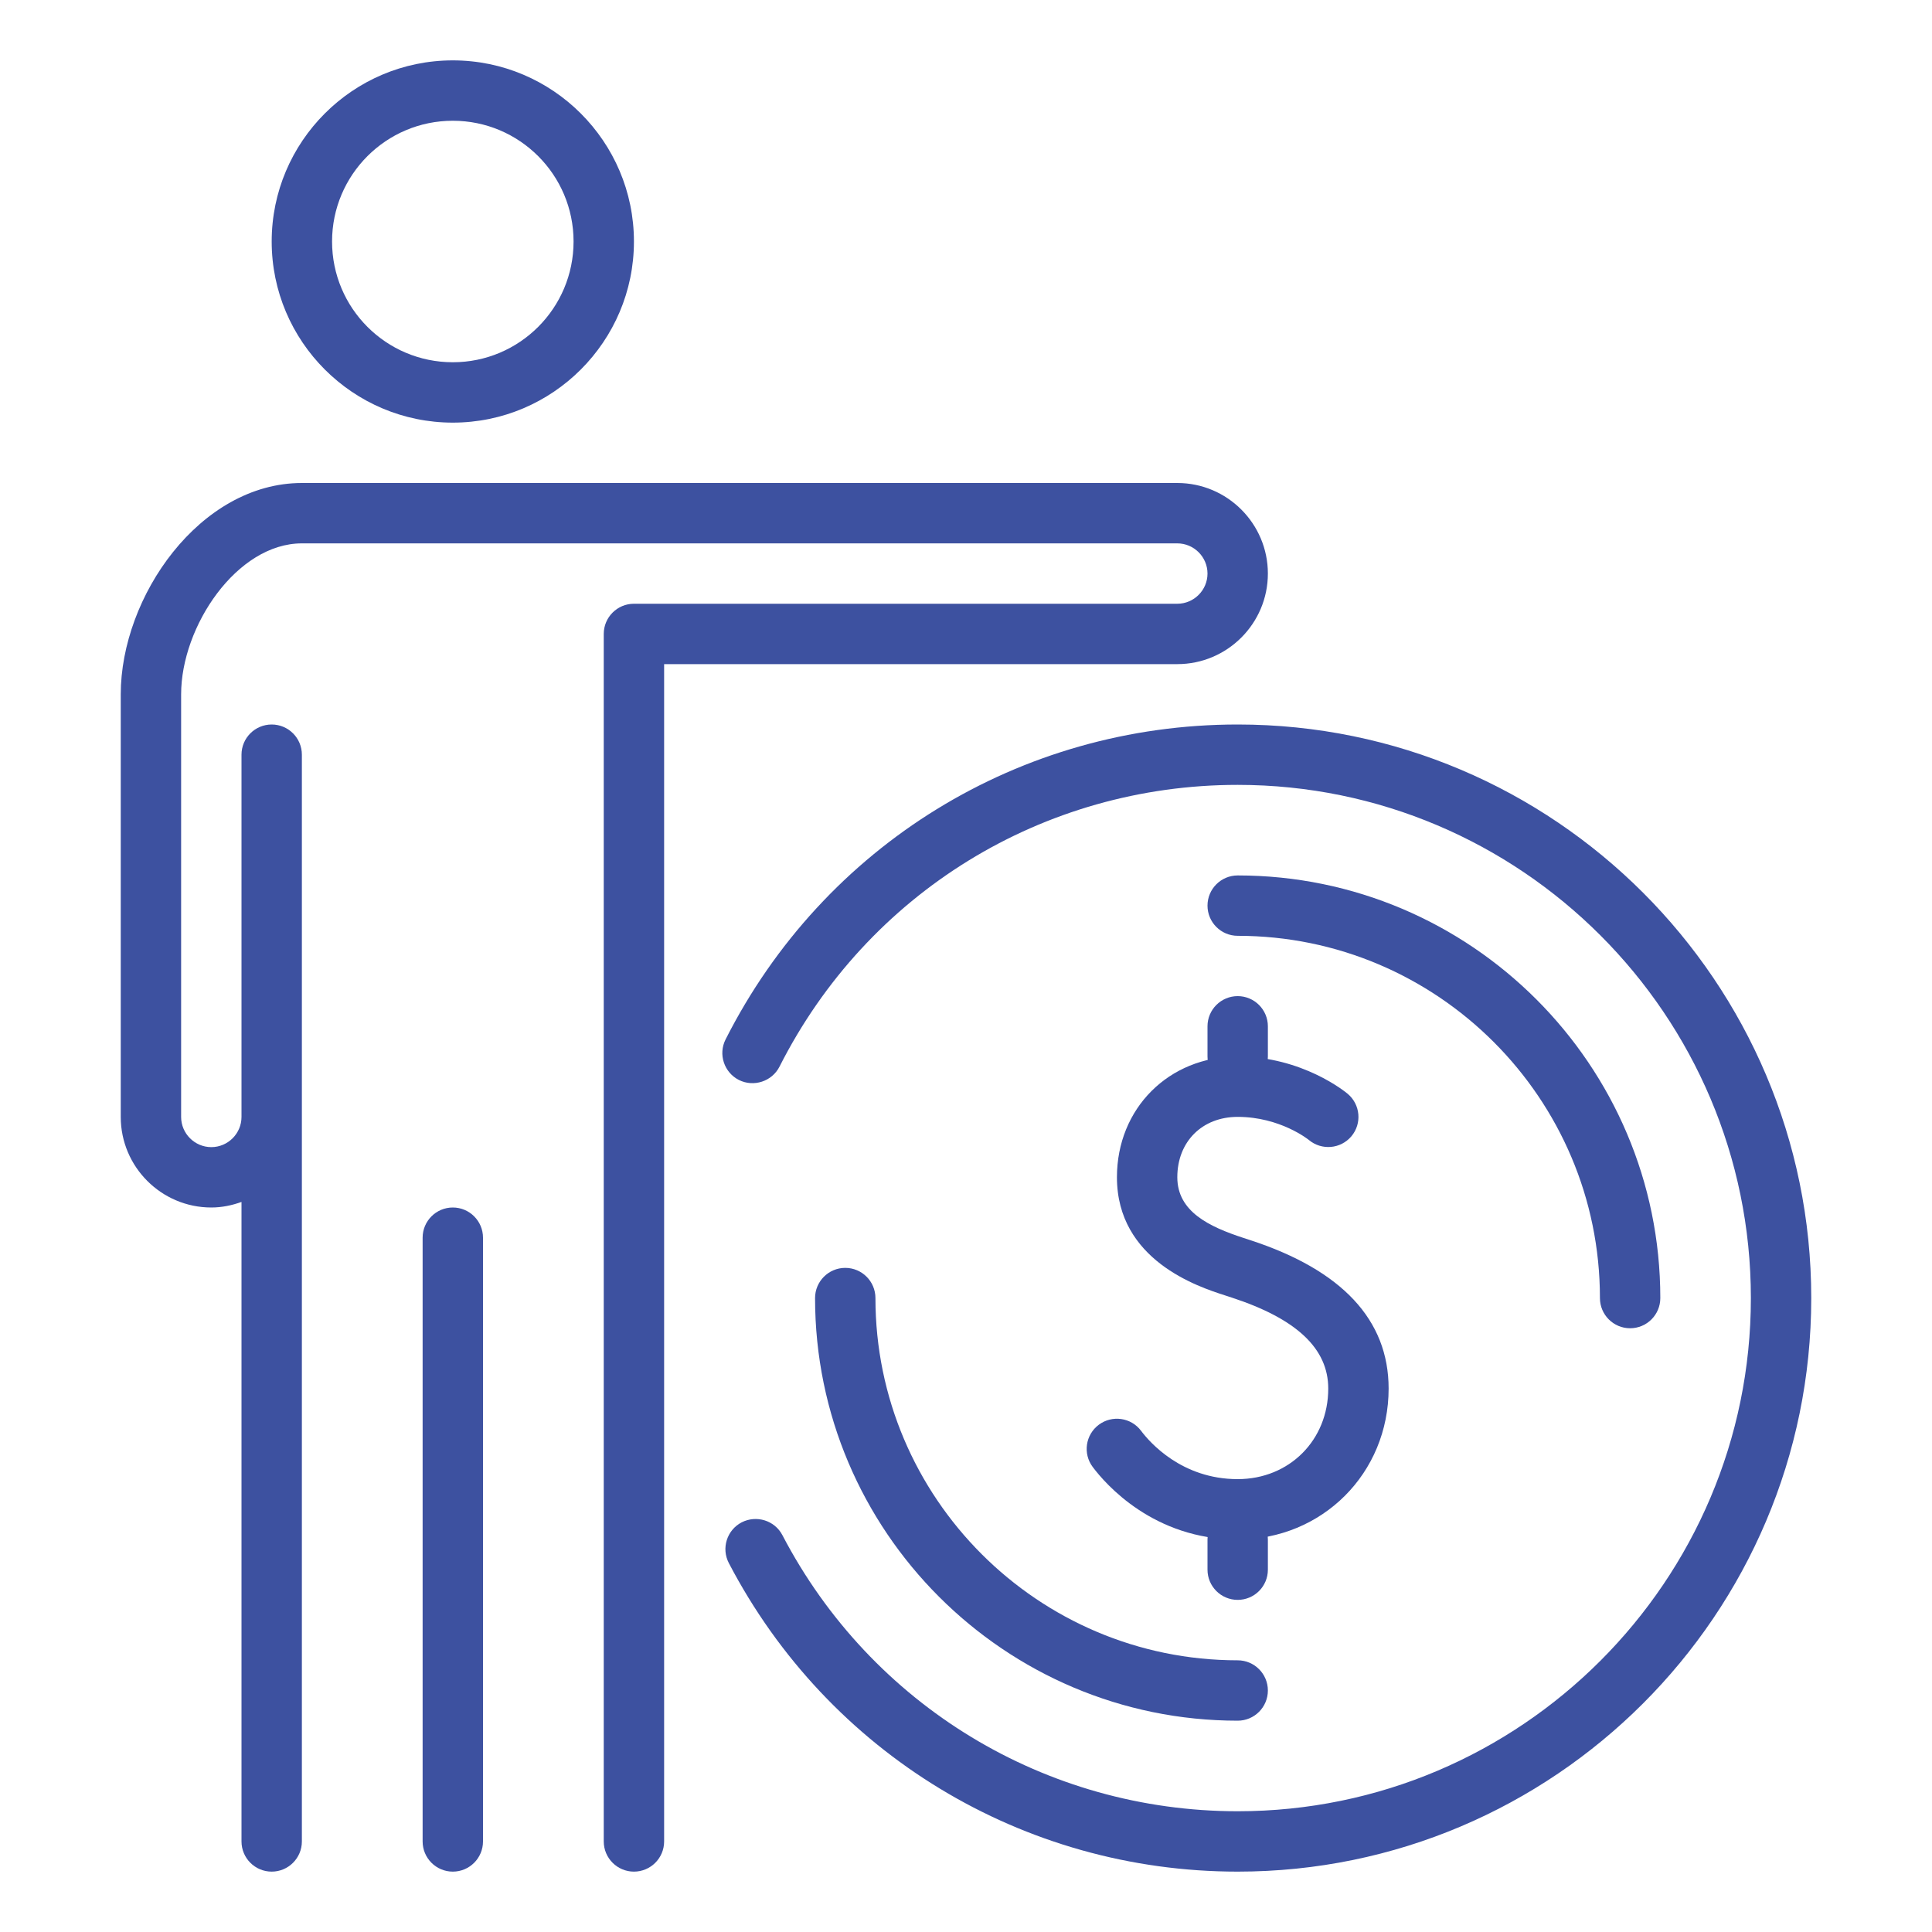
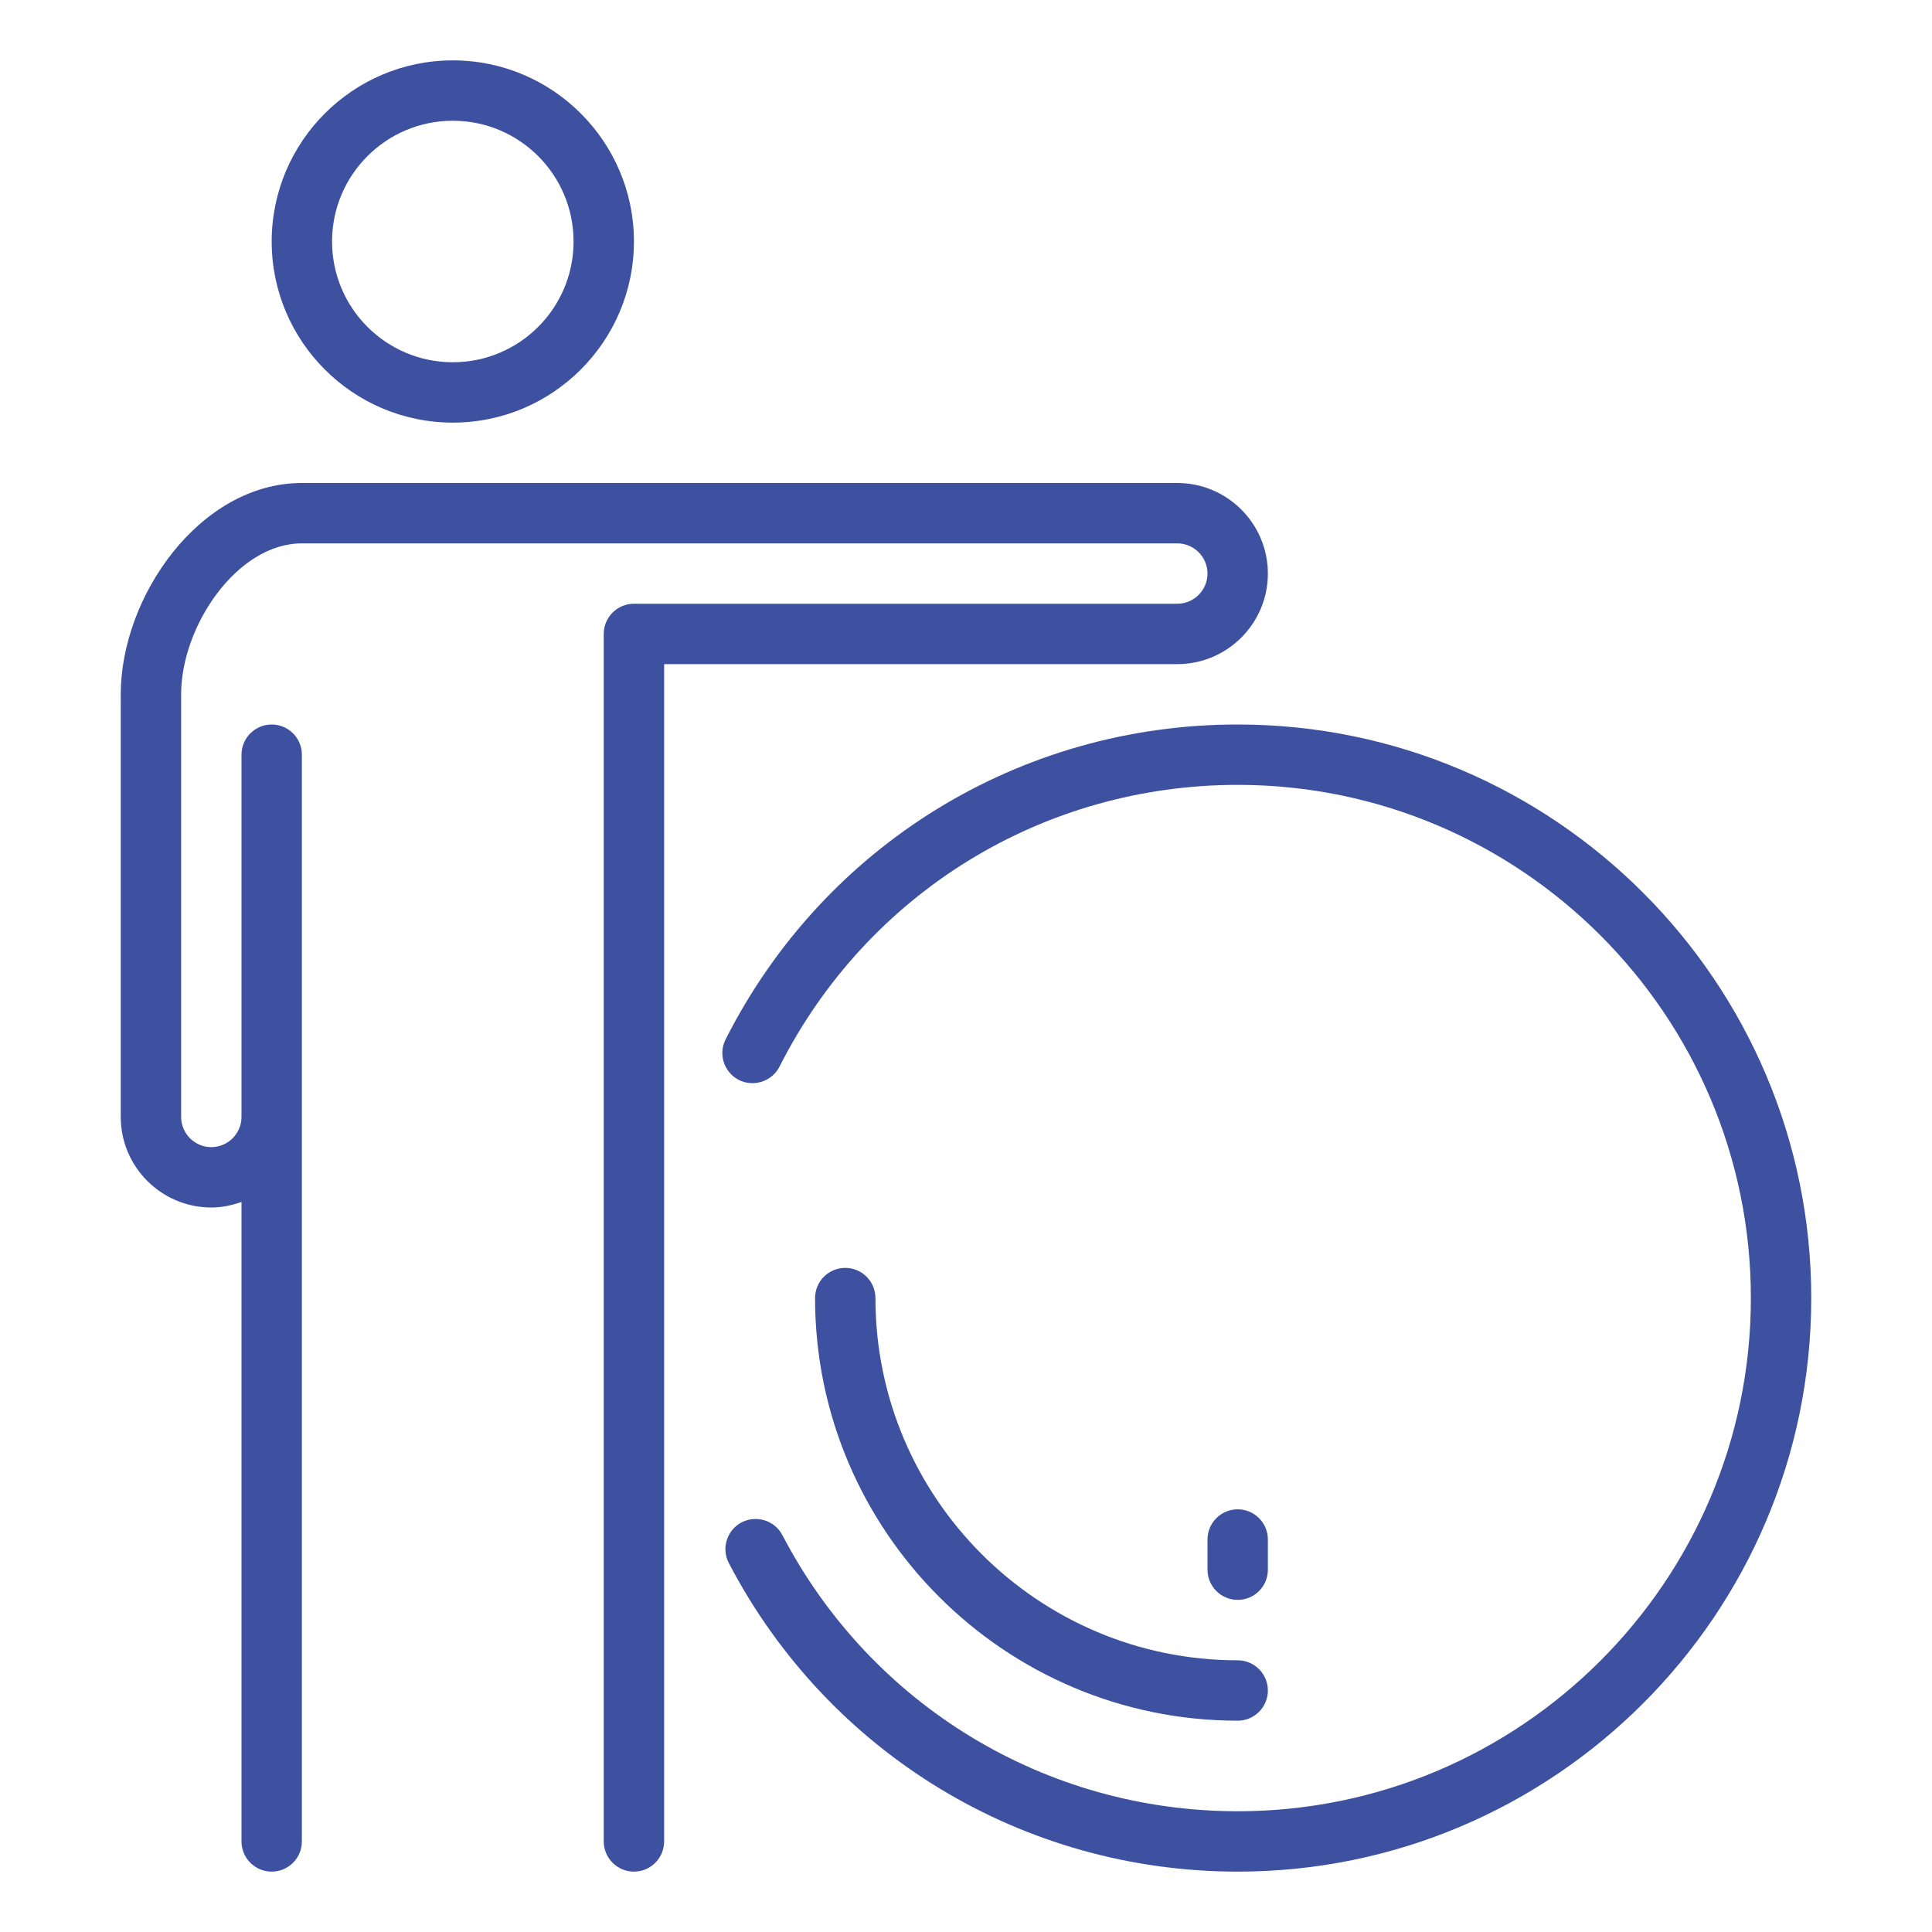
<svg xmlns="http://www.w3.org/2000/svg" enable-background="new 0 0 32 32" height="32px" id="Layer_1" version="1.1" viewBox="0 0 32 32" width="32px" xml:space="preserve">
  <g id="own_funds">
    <g>
      <g>
        <g>
          <g>
            <g>
              <g>
                <g>
                  <g>
                    <path d="M20.5,28.5c-3.859,0-7-3.141-7-7c0-0.276,0.224-0.5,0.5-0.5s0.5,0.224,0.5,0.5c0,3.309,2.691,6,6,6           c0.276,0,0.5,0.224,0.5,0.5S20.776,28.5,20.5,28.5z" fill="#3d51a0" />
                  </g>
                </g>
              </g>
              <g>
                <g>
                  <g>
-                     <path d="M27,22c-0.276,0-0.5-0.224-0.5-0.5c0-3.309-2.691-6-6-6c-0.276,0-0.5-0.224-0.5-0.5           s0.224-0.5,0.5-0.5c3.859,0,7,3.141,7,7C27.5,21.776,27.276,22,27,22z" fill="#3d51a0" />
-                   </g>
+                     </g>
                </g>
              </g>
            </g>
          </g>
        </g>
      </g>
    </g>
    <g id="team_x2C__crew_x2C__group_2_">
      <g>
        <g>
          <g>
            <g>
              <g>
                <g>
                  <g>
                    <path d="M7.5,7c-1.654,0-3-1.346-3-3s1.346-3,3-3s3,1.346,3,3S9.154,7,7.5,7z M7.5,2c-1.104,0-2,0.896-2,2           s0.896,2,2,2s2-0.896,2-2S8.604,2,7.5,2z" fill="#3d51a0" />
                  </g>
                </g>
              </g>
            </g>
          </g>
        </g>
      </g>
      <g>
        <g>
          <g>
            <path d="M19.5,8H5c-1.689,0-3,1.881-3,3.5v7C2,19.327,2.673,20,3.5,20c0.176,0,0.343-0.036,0.5-0.092V30.5       C4,30.776,4.224,31,4.5,31S5,30.776,5,30.5v-18C5,12.224,4.776,12,4.5,12S4,12.224,4,12.5v6C4,18.775,3.775,19,3.5,19       S3,18.775,3,18.5v-7C3,10.375,3.923,9,5,9h14.5C19.775,9,20,9.225,20,9.5S19.775,10,19.5,10h-9c-0.276,0-0.5,0.224-0.5,0.5v20       c0,0.276,0.224,0.5,0.5,0.5s0.5-0.224,0.5-0.5V11h8.5c0.827,0,1.5-0.673,1.5-1.5S20.327,8,19.5,8z" fill="#3d51a0" />
          </g>
        </g>
        <g>
          <g>
            <g>
              <g>
                <g>
-                   <path d="M7.5,31C7.224,31,7,30.776,7,30.5v-10C7,20.224,7.224,20,7.5,20S8,20.224,8,20.5v10          C8,30.776,7.776,31,7.5,31z" fill="#3d51a0" />
-                 </g>
+                   </g>
              </g>
            </g>
          </g>
        </g>
      </g>
    </g>
    <g>
      <g id="Cryptocurrency_2_">
        <g>
          <g>
            <g>
              <g>
                <g>
                  <g>
                    <g>
                      <g>
                        <path d="M20.5,31c-3.554,0-6.782-1.958-8.428-5.11c-0.128-0.245-0.033-0.547,0.212-0.675             c0.245-0.125,0.547-0.033,0.675,0.212C14.431,28.248,17.32,30,20.5,30c4.687,0,8.5-3.813,8.5-8.5S25.187,13,20.5,13             c-3.225,0-6.133,1.788-7.589,4.667c-0.125,0.246-0.428,0.343-0.672,0.221c-0.246-0.125-0.346-0.426-0.221-0.672             C13.646,13.998,16.896,12,20.5,12c5.238,0,9.5,4.262,9.5,9.5S25.738,31,20.5,31z" fill="#3d51a0" />
                      </g>
                    </g>
                  </g>
                </g>
              </g>
            </g>
          </g>
        </g>
        <g>
          <g>
            <g>
              <g>
                <g>
                  <g>
-                     <path d="M20.5,25.499c1.402,0,2.5-1.098,2.5-2.5c0-1.135-0.771-1.962-2.291-2.458l-0.113-0.037           c-0.569-0.186-1.096-0.436-1.096-1.005c0-0.589,0.411-1,1-1c0.704,0,1.174,0.378,1.178,0.382           c0.213,0.178,0.527,0.15,0.705-0.06c0.178-0.212,0.15-0.526-0.061-0.704c-0.03-0.025-0.746-0.618-1.822-0.618           c-1.141,0-2,0.86-2,2c0,1.374,1.344,1.813,1.785,1.955l0.113,0.037C21.477,21.843,22,22.337,22,22.999           c0,0.855-0.645,1.5-1.5,1.5c-0.928,0-1.459-0.612-1.6-0.8c-0.166-0.222-0.48-0.265-0.7-0.101           c-0.222,0.166-0.267,0.479-0.101,0.7C18.311,24.581,19.108,25.499,20.5,25.499z" fill="#3d51a0" />
-                   </g>
+                     </g>
                </g>
              </g>
            </g>
          </g>
          <g>
            <g>
              <g>
                <g>
                  <g>
                    <path d="M20.5,26.499c0.276,0,0.5-0.224,0.5-0.5v-0.5c0-0.276-0.224-0.5-0.5-0.5s-0.5,0.224-0.5,0.5v0.5           C20,26.275,20.224,26.499,20.5,26.499z" fill="#3d51a0" />
                  </g>
                </g>
              </g>
            </g>
          </g>
          <g>
            <g>
              <g>
                <g>
                  <g>
-                     <path d="M20.5,17.999c0.276,0,0.5-0.224,0.5-0.5v-0.5c0-0.276-0.224-0.5-0.5-0.5s-0.5,0.224-0.5,0.5v0.5           C20,17.775,20.224,17.999,20.5,17.999z" fill="#3d51a0" />
-                   </g>
+                     </g>
                </g>
              </g>
            </g>
          </g>
        </g>
      </g>
    </g>
  </g>
</svg>